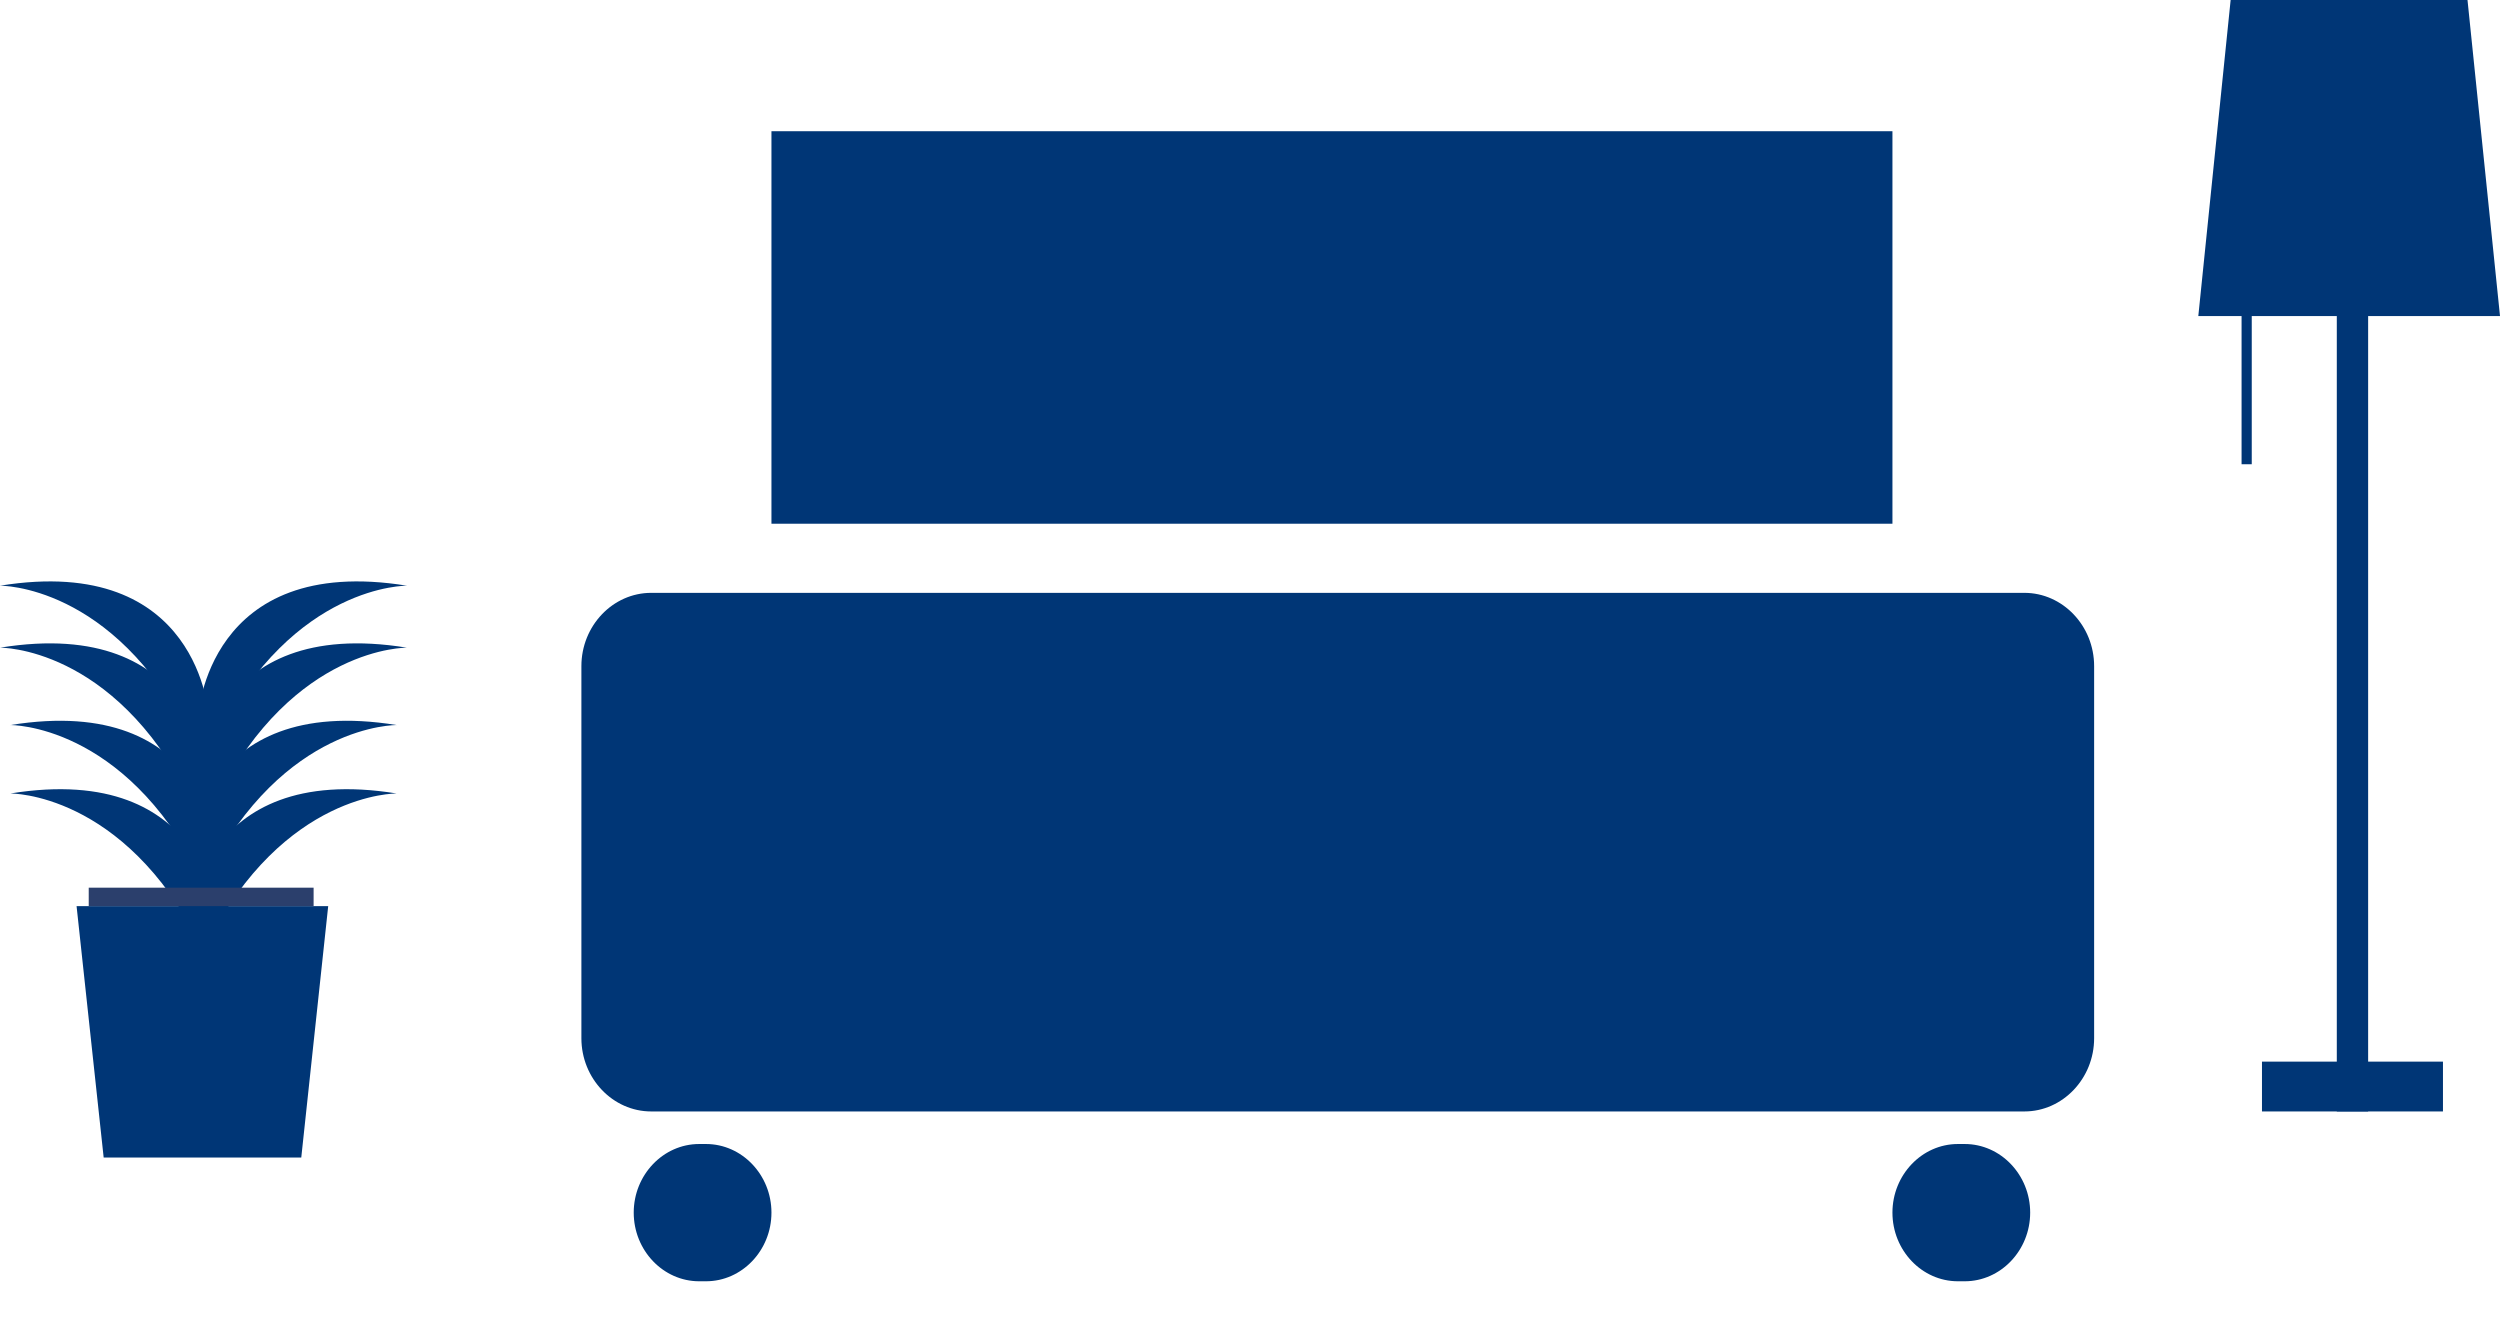
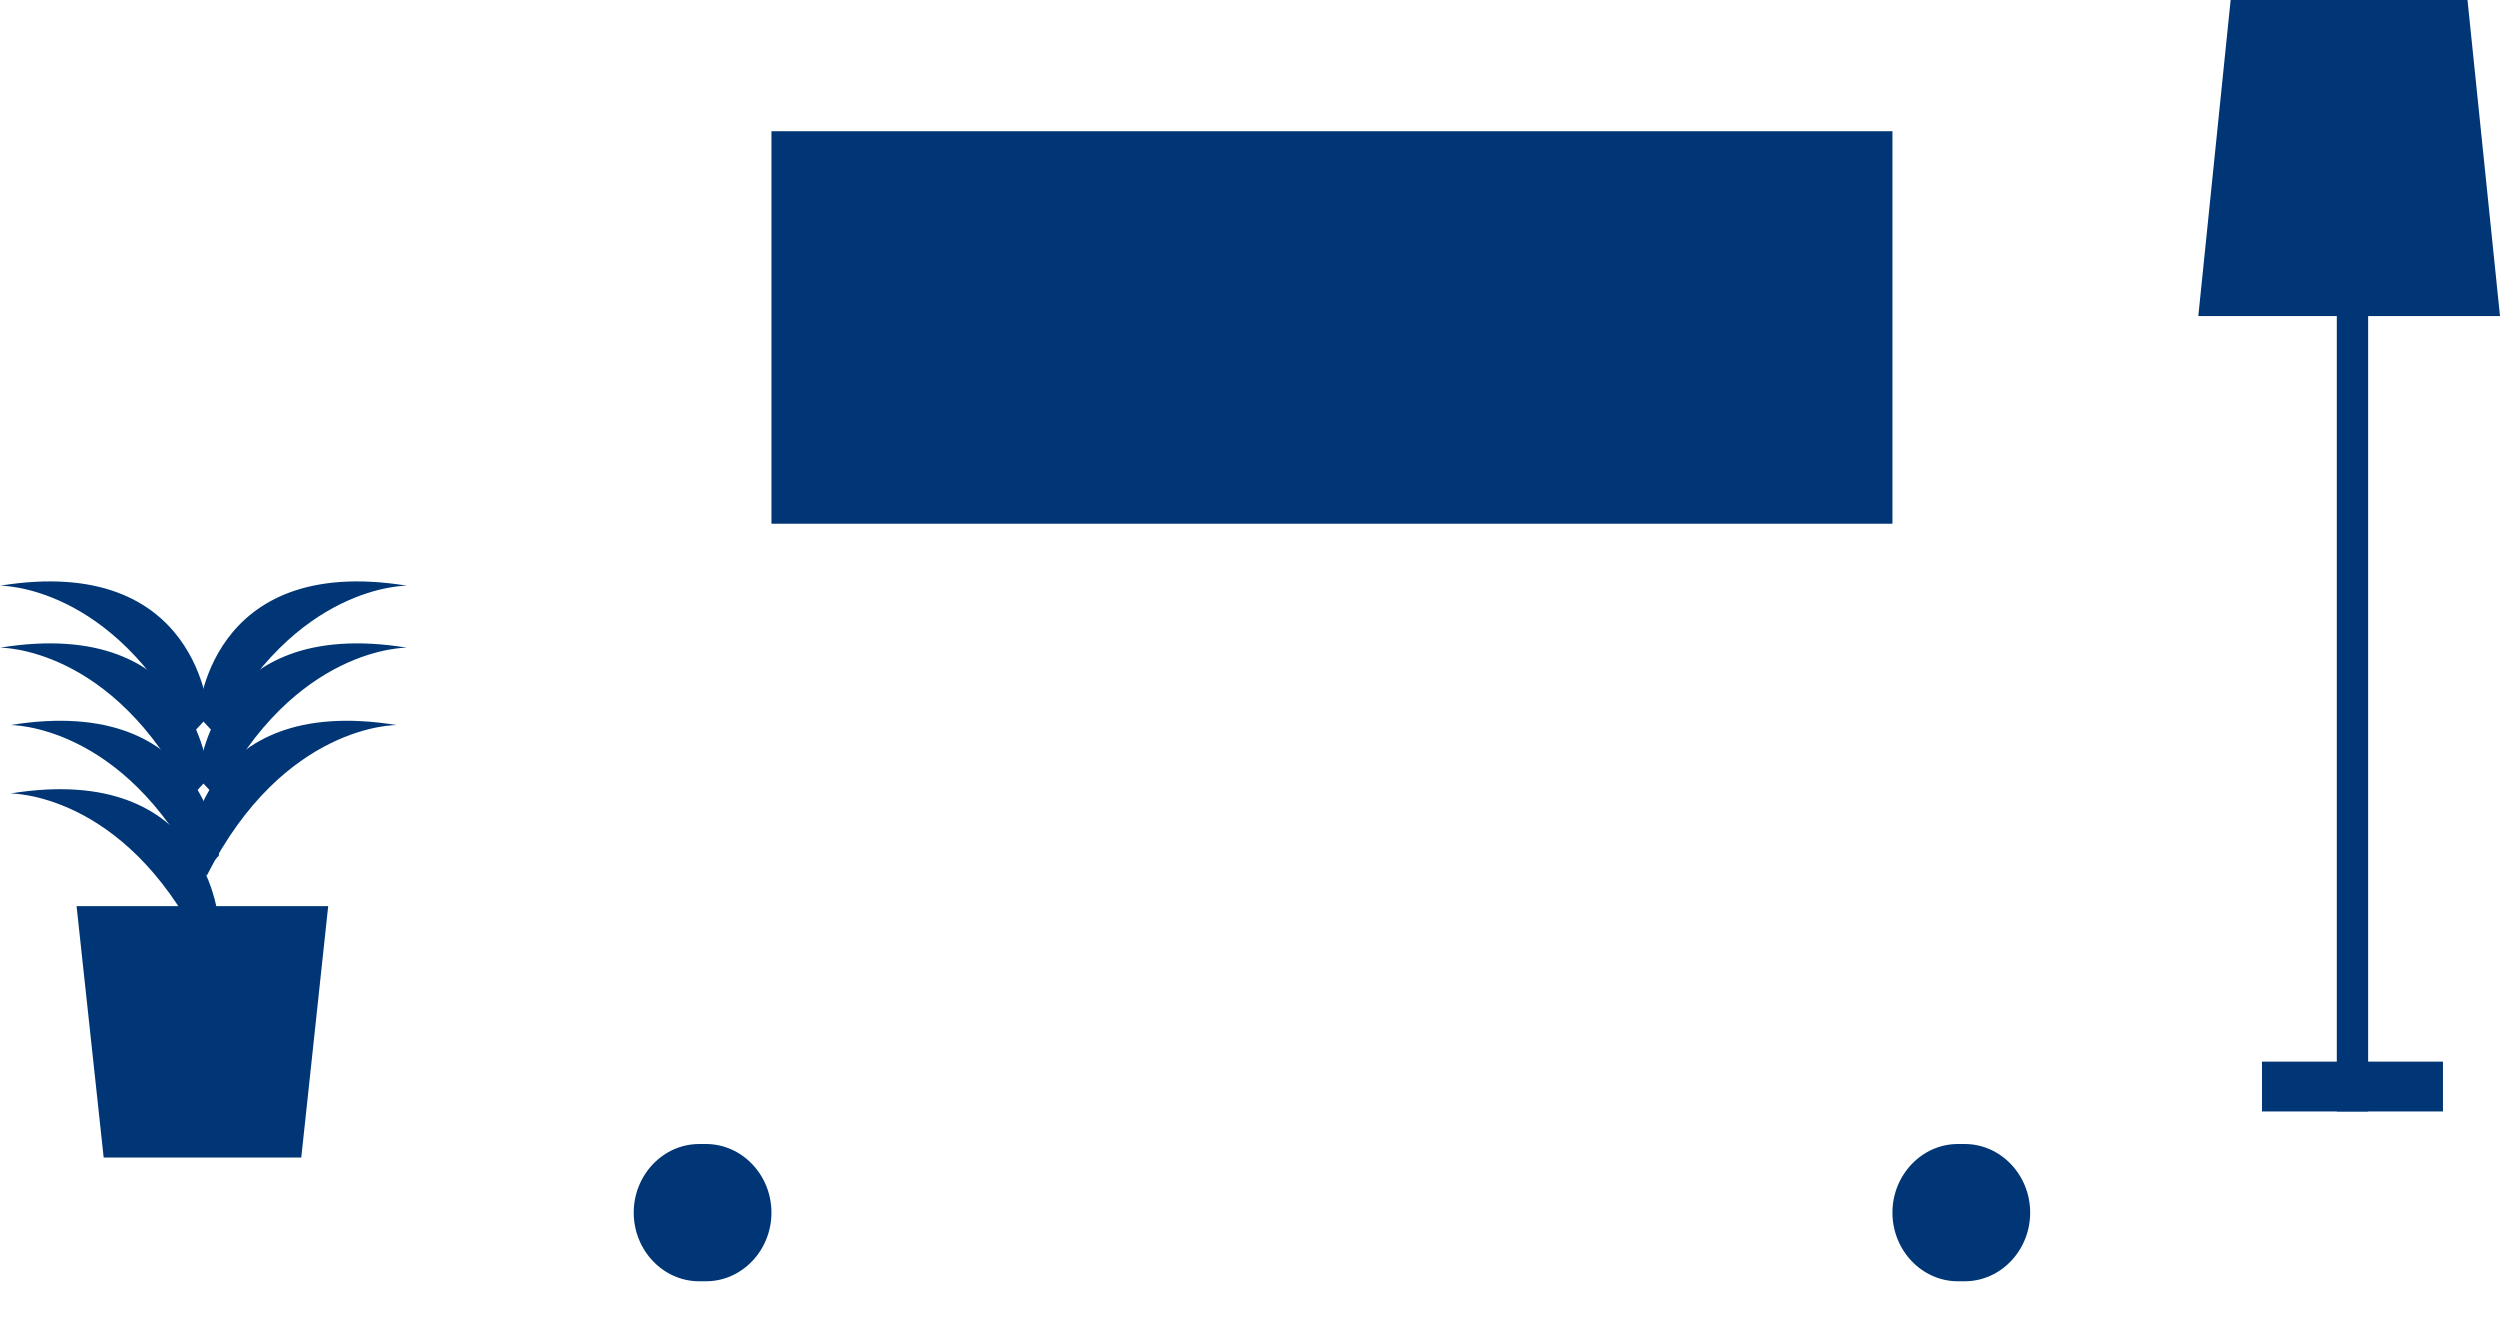
<svg xmlns="http://www.w3.org/2000/svg" width="43" height="23" viewBox="0 0 43 23" fill="none">
  <path d="M32.55 2.257H13.269V9.008H32.55V2.257Z" fill="#003676" />
-   <path d="M34.819 19.117H11.201C10.54 19.117 10 18.55 10 17.858V11.457C10 10.764 10.54 10.197 11.201 10.197H34.819C35.479 10.197 36.019 10.764 36.019 11.457V17.858C36.019 18.55 35.479 19.117 34.819 19.117Z" fill="#003676" />
  <path d="M12.143 22.038H12.026C11.407 22.038 10.9 21.507 10.9 20.857C10.9 20.208 11.407 19.677 12.026 19.677H12.143C12.762 19.677 13.269 20.208 13.269 20.857C13.269 21.507 12.762 22.038 12.143 22.038Z" fill="#003676" />
  <path d="M33.793 22.038H33.676C33.057 22.038 32.55 21.507 32.55 20.857C32.55 20.208 33.057 19.677 33.676 19.677H33.793C34.412 19.677 34.919 20.208 34.919 20.857C34.919 21.507 34.412 22.038 33.793 22.038Z" fill="#003676" />
  <path d="M43 5.436H37.811L38.367 0H42.441L43 5.436Z" fill="#003676" />
  <path d="M40.732 0.434H40.193V19.117H40.732V0.434Z" fill="#003676" />
  <path d="M42.019 18.26H38.906V19.117H42.019V18.26Z" fill="#003676" />
-   <path d="M38.73 4.067H38.555V7.985H38.73V4.067Z" fill="#003676" />
  <path d="M1.317 15.585H5.645L5.182 19.909H1.783L1.317 15.585Z" fill="#003676" />
-   <path d="M3.234 15.89C3.234 15.89 3.381 13.089 6.824 13.648C6.824 13.648 4.881 13.619 3.557 16.238L3.234 15.89Z" fill="#003676" />
  <path d="M3.234 14.713C3.234 14.713 3.381 11.912 6.824 12.471C6.824 12.471 4.881 12.442 3.557 15.061L3.234 14.713Z" fill="#003676" />
  <path d="M3.41 13.381C3.41 13.381 3.557 10.58 7 11.14C7 11.14 5.058 11.11 3.734 13.729L3.41 13.381Z" fill="#003676" />
  <path d="M3.41 12.315C3.41 12.315 3.557 9.515 7 10.074C7 10.074 5.058 10.044 3.734 12.663L3.41 12.315Z" fill="#003676" />
  <path d="M3.767 15.89C3.767 15.89 3.619 13.089 0.177 13.648C0.177 13.648 2.119 13.619 3.443 16.238L3.767 15.89Z" fill="#003676" />
  <path d="M3.767 14.713C3.767 14.713 3.619 11.912 0.177 12.471C0.177 12.471 2.119 12.442 3.443 15.061L3.767 14.713Z" fill="#003676" />
  <path d="M3.59 13.381C3.59 13.381 3.443 10.58 0 11.14C0 11.14 1.942 11.11 3.266 13.729L3.59 13.381Z" fill="#003676" />
  <path d="M3.59 12.315C3.59 12.315 3.443 9.515 0 10.074C0 10.074 1.942 10.044 3.266 12.663L3.59 12.315Z" fill="#003676" />
-   <path d="M3.95 11.893H3.008V15.061H3.95V11.893Z" fill="#003676" />
-   <path d="M5.394 15.268H1.526V15.585H5.394V15.268Z" fill="#2B3F6C" />
</svg>